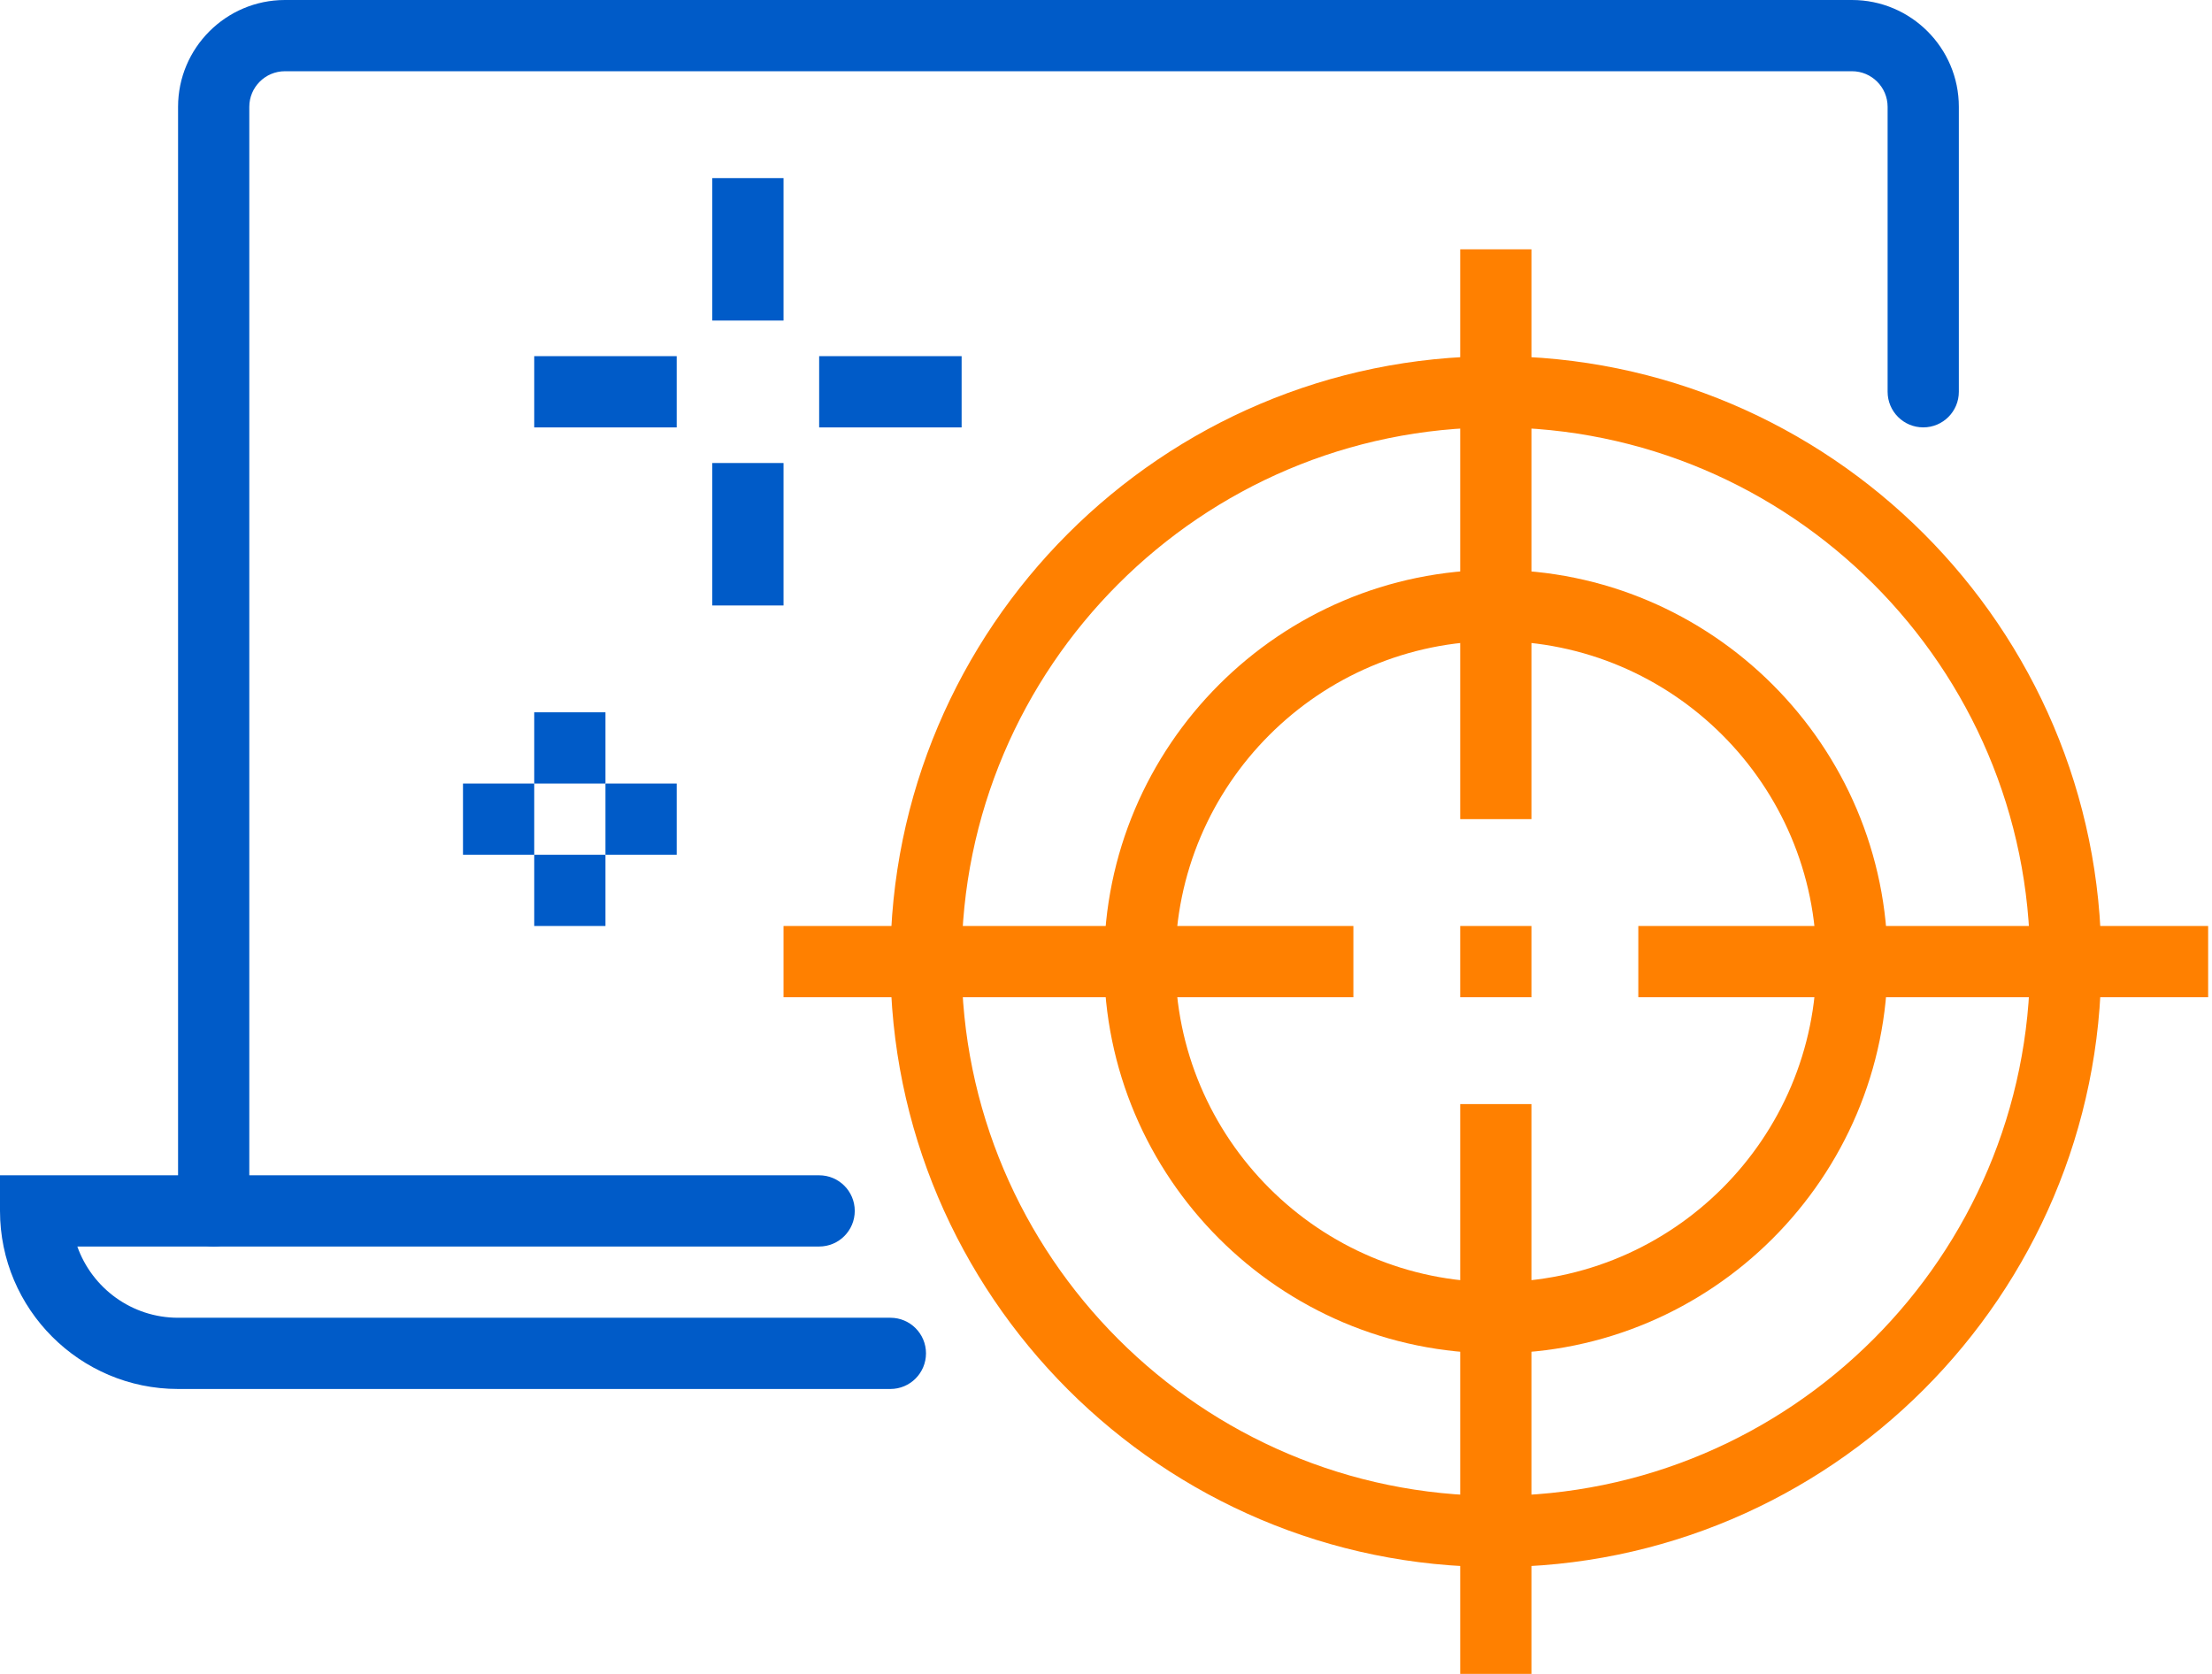
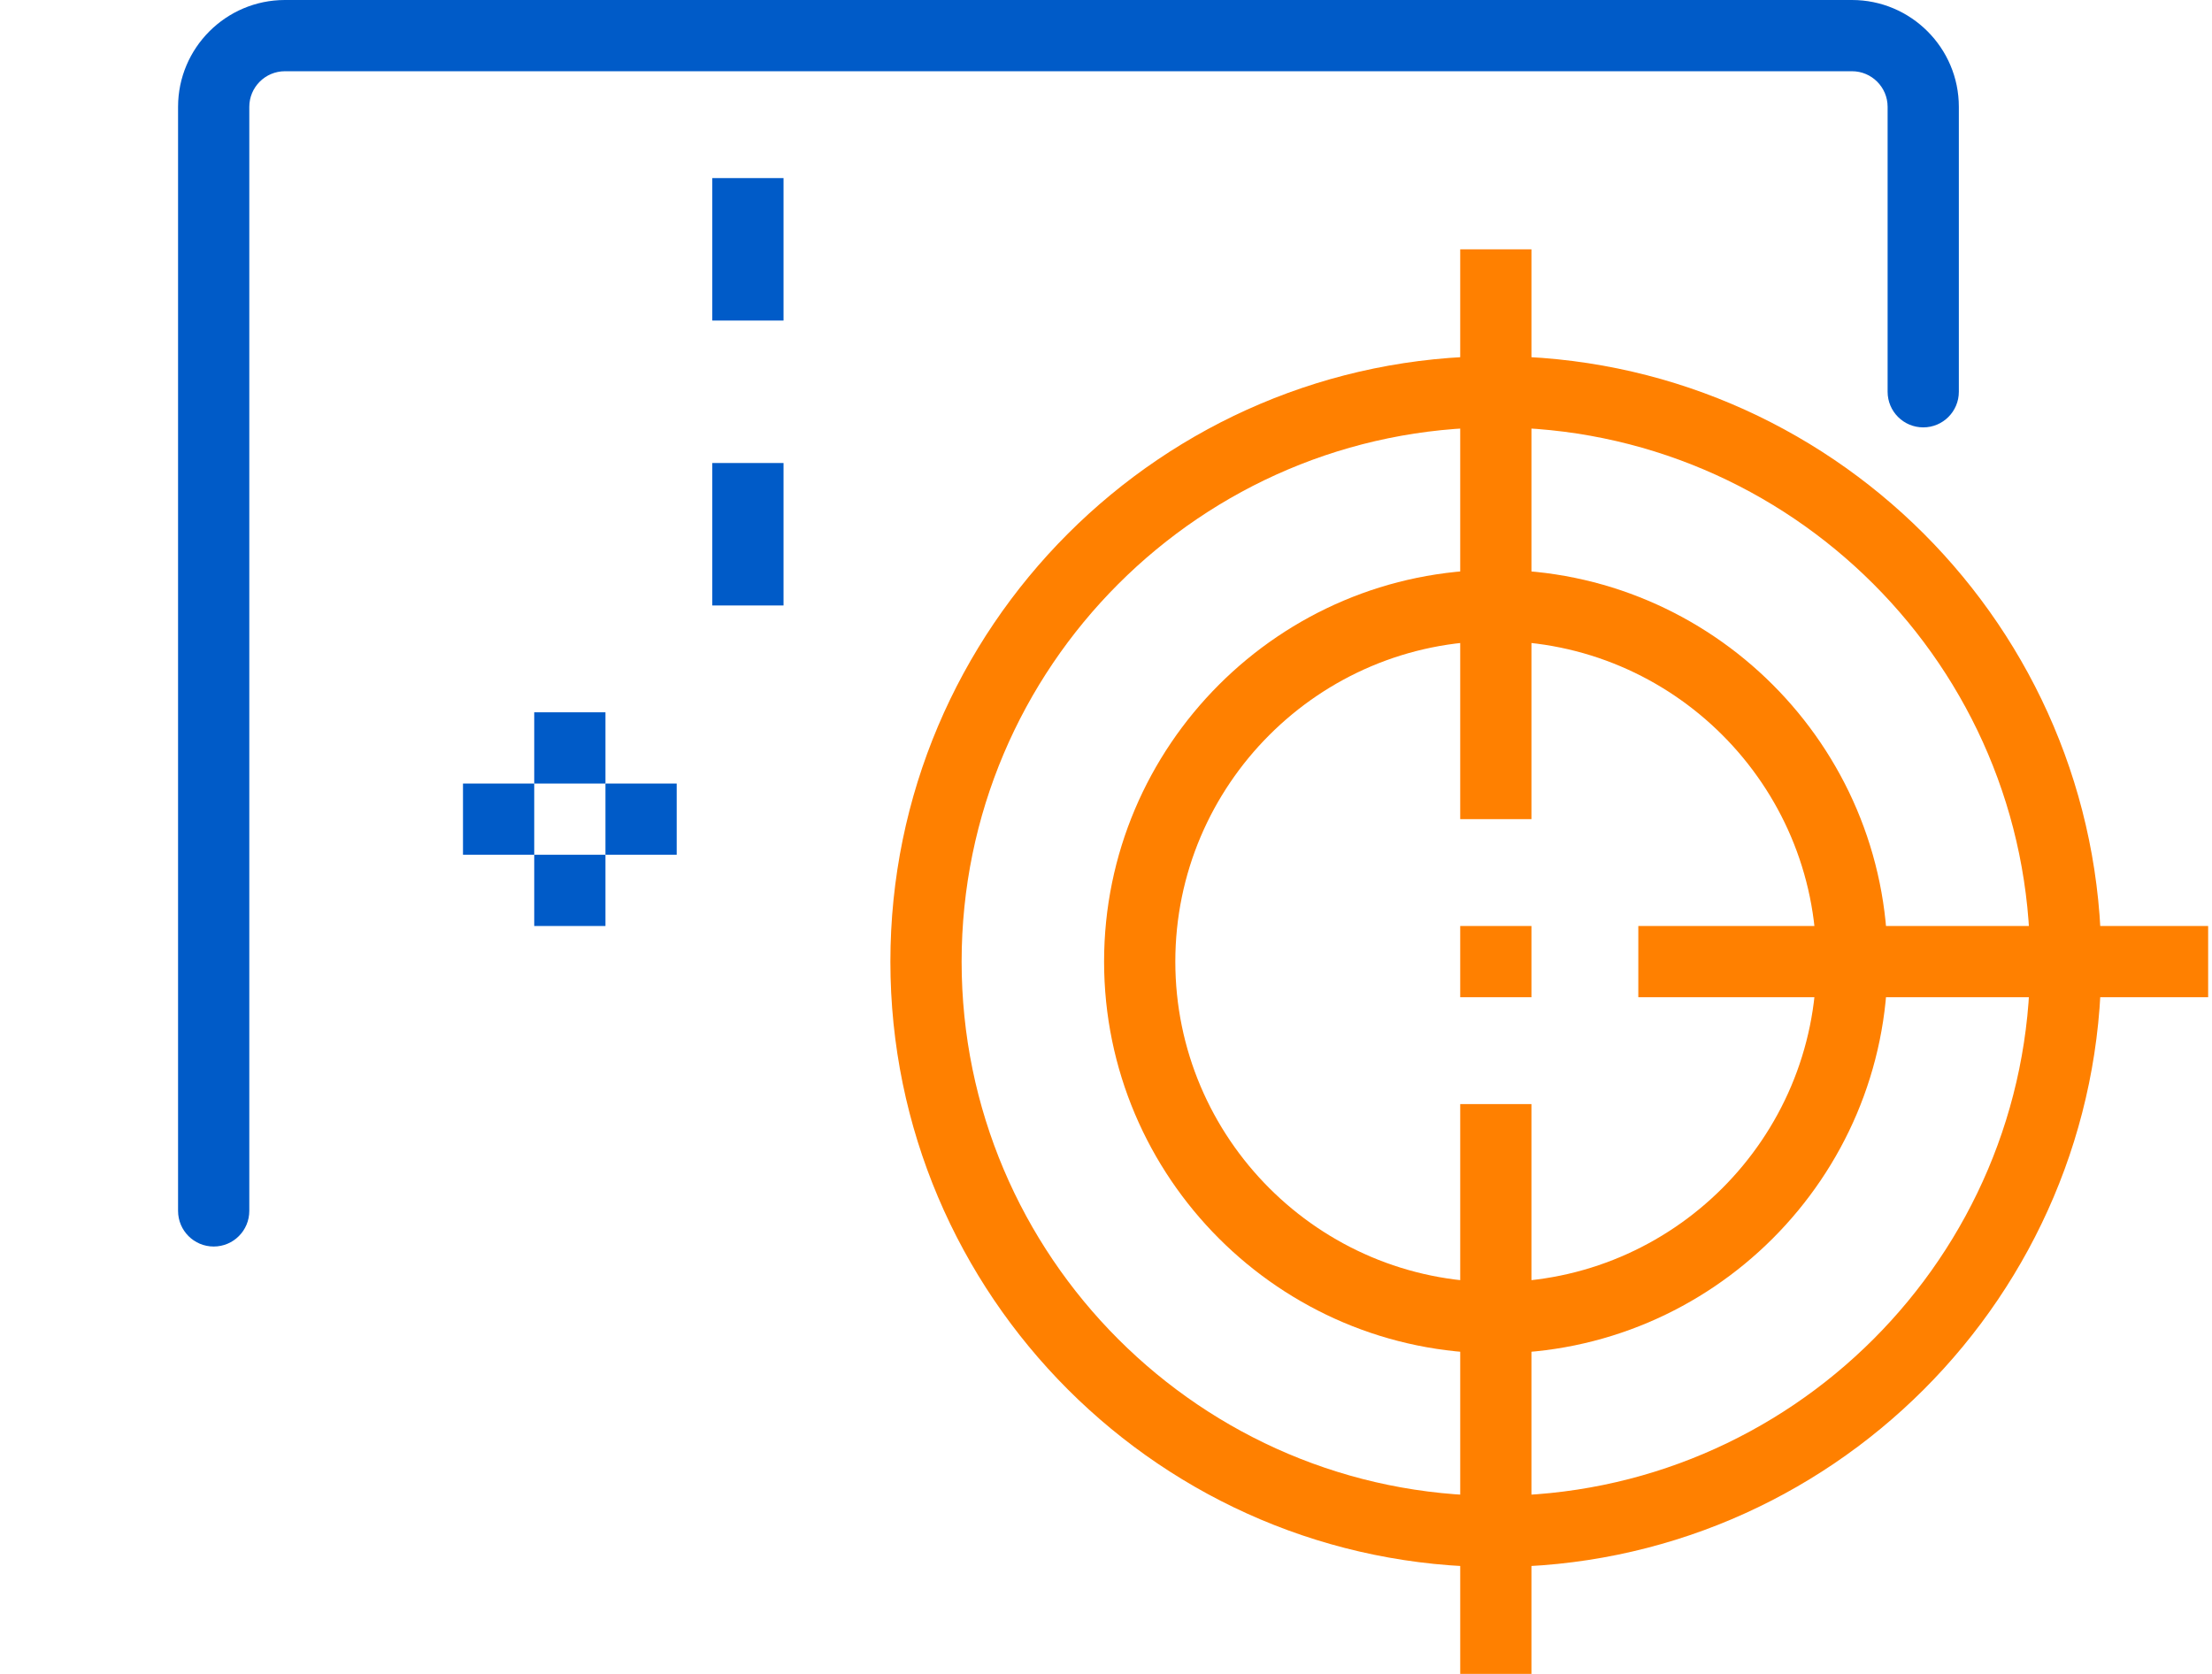
<svg xmlns="http://www.w3.org/2000/svg" width="74" height="56" viewBox="0 0 74 56" fill="none">
  <path fill-rule="evenodd" clip-rule="evenodd" d="M50.042 21.446C44.129 21.446 39.319 26.258 39.319 32.17C39.319 38.082 44.129 42.893 50.042 42.893C55.955 42.893 60.765 38.082 60.765 32.17C60.765 26.258 55.955 21.446 50.042 21.446ZM50.042 45.276C42.816 45.276 36.936 39.396 36.936 32.17C36.936 24.943 42.816 19.064 50.042 19.064C57.268 19.064 63.148 24.943 63.148 32.17C63.148 39.396 57.268 45.276 50.042 45.276Z" fill="#FF8000" />
  <path fill-rule="evenodd" clip-rule="evenodd" d="M50.042 14.298C40.187 14.298 32.17 22.315 32.17 32.17C32.17 42.025 40.187 50.042 50.042 50.042C59.897 50.042 67.914 42.025 67.914 32.17C67.914 22.315 59.897 14.298 50.042 14.298ZM50.042 52.425C38.873 52.425 29.787 43.339 29.787 32.17C29.787 21.001 38.873 11.915 50.042 11.915C61.211 11.915 70.297 21.001 70.297 32.17C70.297 43.339 61.211 52.425 50.042 52.425Z" fill="#FF8000" />
  <path fill-rule="evenodd" clip-rule="evenodd" d="M48.85 56H51.233V36.936H48.85V56Z" fill="#FF8000" />
  <path fill-rule="evenodd" clip-rule="evenodd" d="M48.85 27.404H51.233V8.341H48.85V27.404Z" fill="#FF8000" />
-   <path fill-rule="evenodd" clip-rule="evenodd" d="M26.212 33.362H45.276V30.979H26.212V33.362Z" fill="#FF8000" />
  <path fill-rule="evenodd" clip-rule="evenodd" d="M54.808 33.362H73.871V30.979H54.808V33.362Z" fill="#FF8000" />
  <path fill-rule="evenodd" clip-rule="evenodd" d="M48.85 33.362H51.233V30.979H48.85V33.362Z" fill="#FF8000" />
  <path fill-rule="evenodd" clip-rule="evenodd" d="M17.872 26.213H20.255V23.83H17.872V26.213Z" fill="#005BC8" />
  <path fill-rule="evenodd" clip-rule="evenodd" d="M17.872 30.979H20.255V28.596H17.872V30.979Z" fill="#005BC8" />
  <path fill-rule="evenodd" clip-rule="evenodd" d="M15.489 28.596H17.872V26.213H15.489V28.596Z" fill="#005BC8" />
  <path fill-rule="evenodd" clip-rule="evenodd" d="M20.255 28.596H22.638V26.213H20.255V28.596Z" fill="#005BC8" />
  <path fill-rule="evenodd" clip-rule="evenodd" d="M23.829 10.724H26.212V5.958H23.829V10.724Z" fill="#005BC8" />
  <path fill-rule="evenodd" clip-rule="evenodd" d="M23.829 20.256H26.212V15.49H23.829V20.256Z" fill="#005BC8" />
-   <path fill-rule="evenodd" clip-rule="evenodd" d="M17.872 14.299H22.638V11.915H17.872V14.299Z" fill="#005BC8" />
-   <path fill-rule="evenodd" clip-rule="evenodd" d="M27.404 14.299H32.17V11.915H27.404V14.299Z" fill="#005BC8" />
+   <path fill-rule="evenodd" clip-rule="evenodd" d="M27.404 14.299H32.17V11.915V14.299Z" fill="#005BC8" />
  <path fill-rule="evenodd" clip-rule="evenodd" d="M7.149 41.702C6.49 41.702 5.957 41.168 5.957 40.51V3.574C5.957 1.604 7.561 0 9.532 0H61.957C63.928 0 65.531 1.604 65.531 3.574V13.106C65.531 13.764 64.999 14.298 64.34 14.298C63.681 14.298 63.148 13.764 63.148 13.106V3.574C63.148 2.918 62.614 2.383 61.957 2.383H9.532C8.874 2.383 8.34 2.918 8.34 3.574V40.51C8.34 41.168 7.808 41.702 7.149 41.702Z" fill="#005BC8" />
-   <path fill-rule="evenodd" clip-rule="evenodd" d="M29.787 46.468H5.957C2.672 46.468 0 43.795 0 40.51V39.319H27.404C28.063 39.319 28.595 39.853 28.595 40.51C28.595 41.168 28.063 41.702 27.404 41.702H2.587C3.079 43.089 4.404 44.085 5.957 44.085H29.787C30.446 44.085 30.978 44.618 30.978 45.276C30.978 45.934 30.446 46.468 29.787 46.468Z" fill="#005BC8" />
</svg>